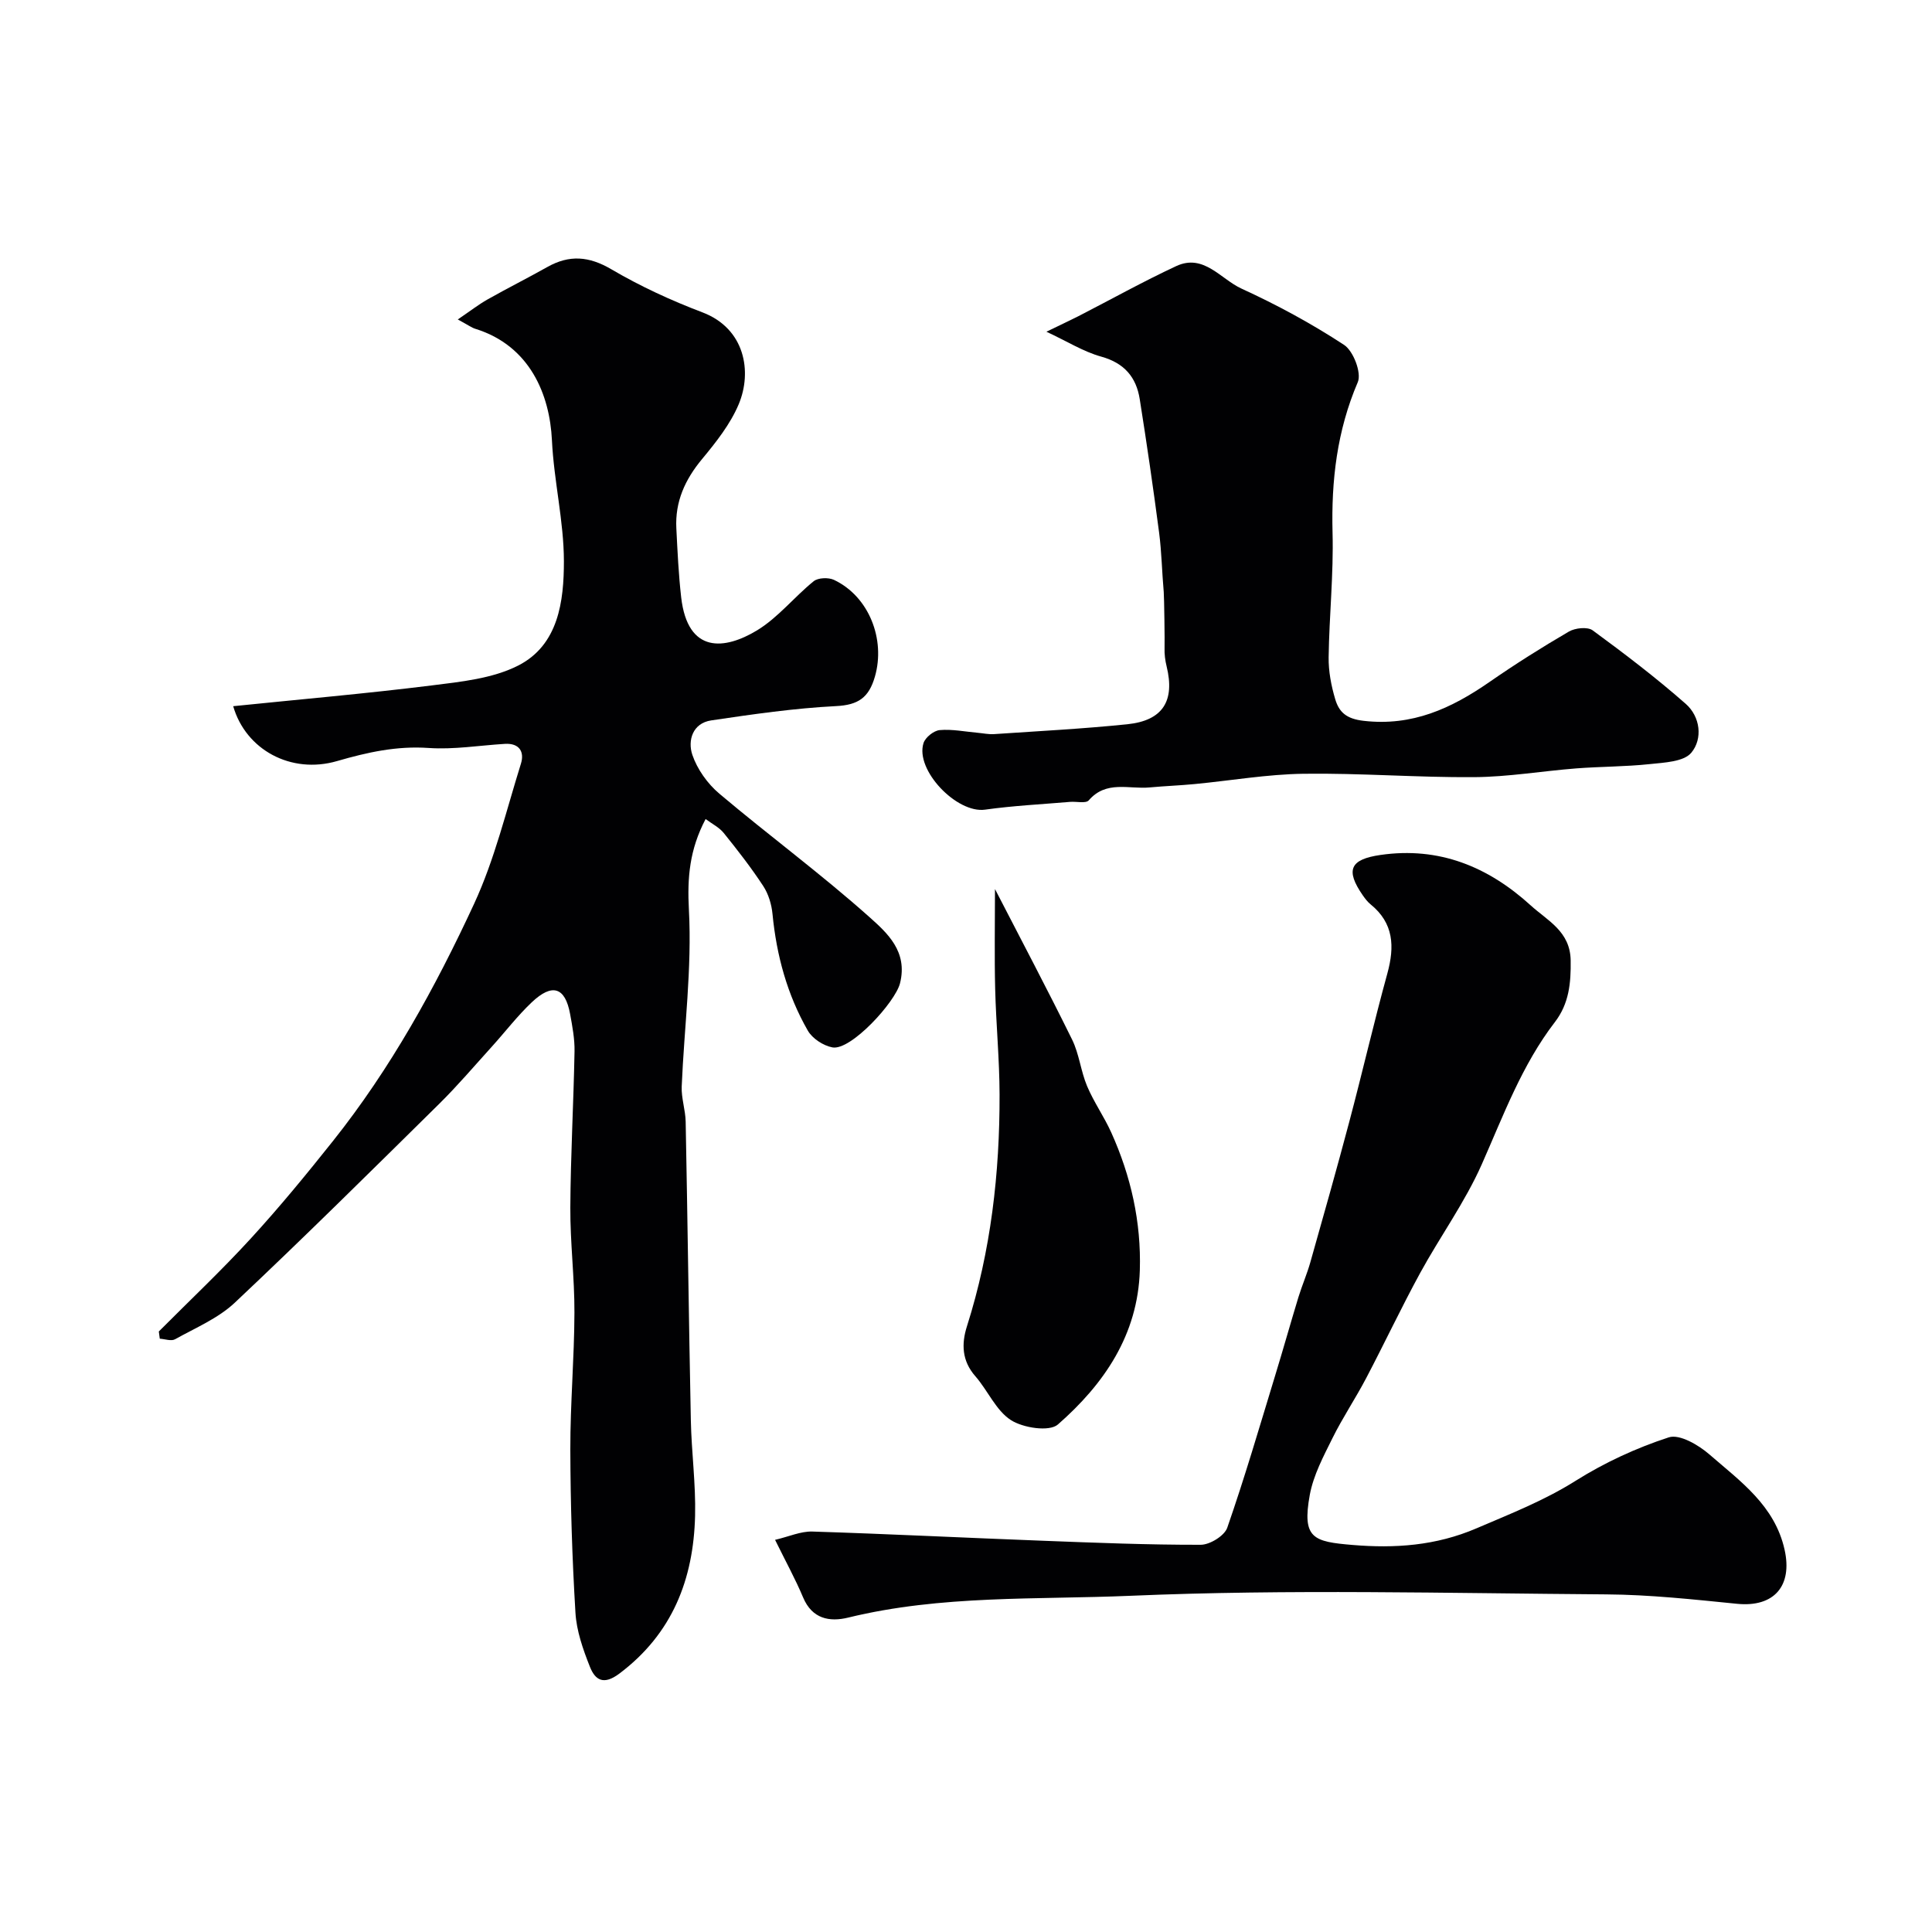
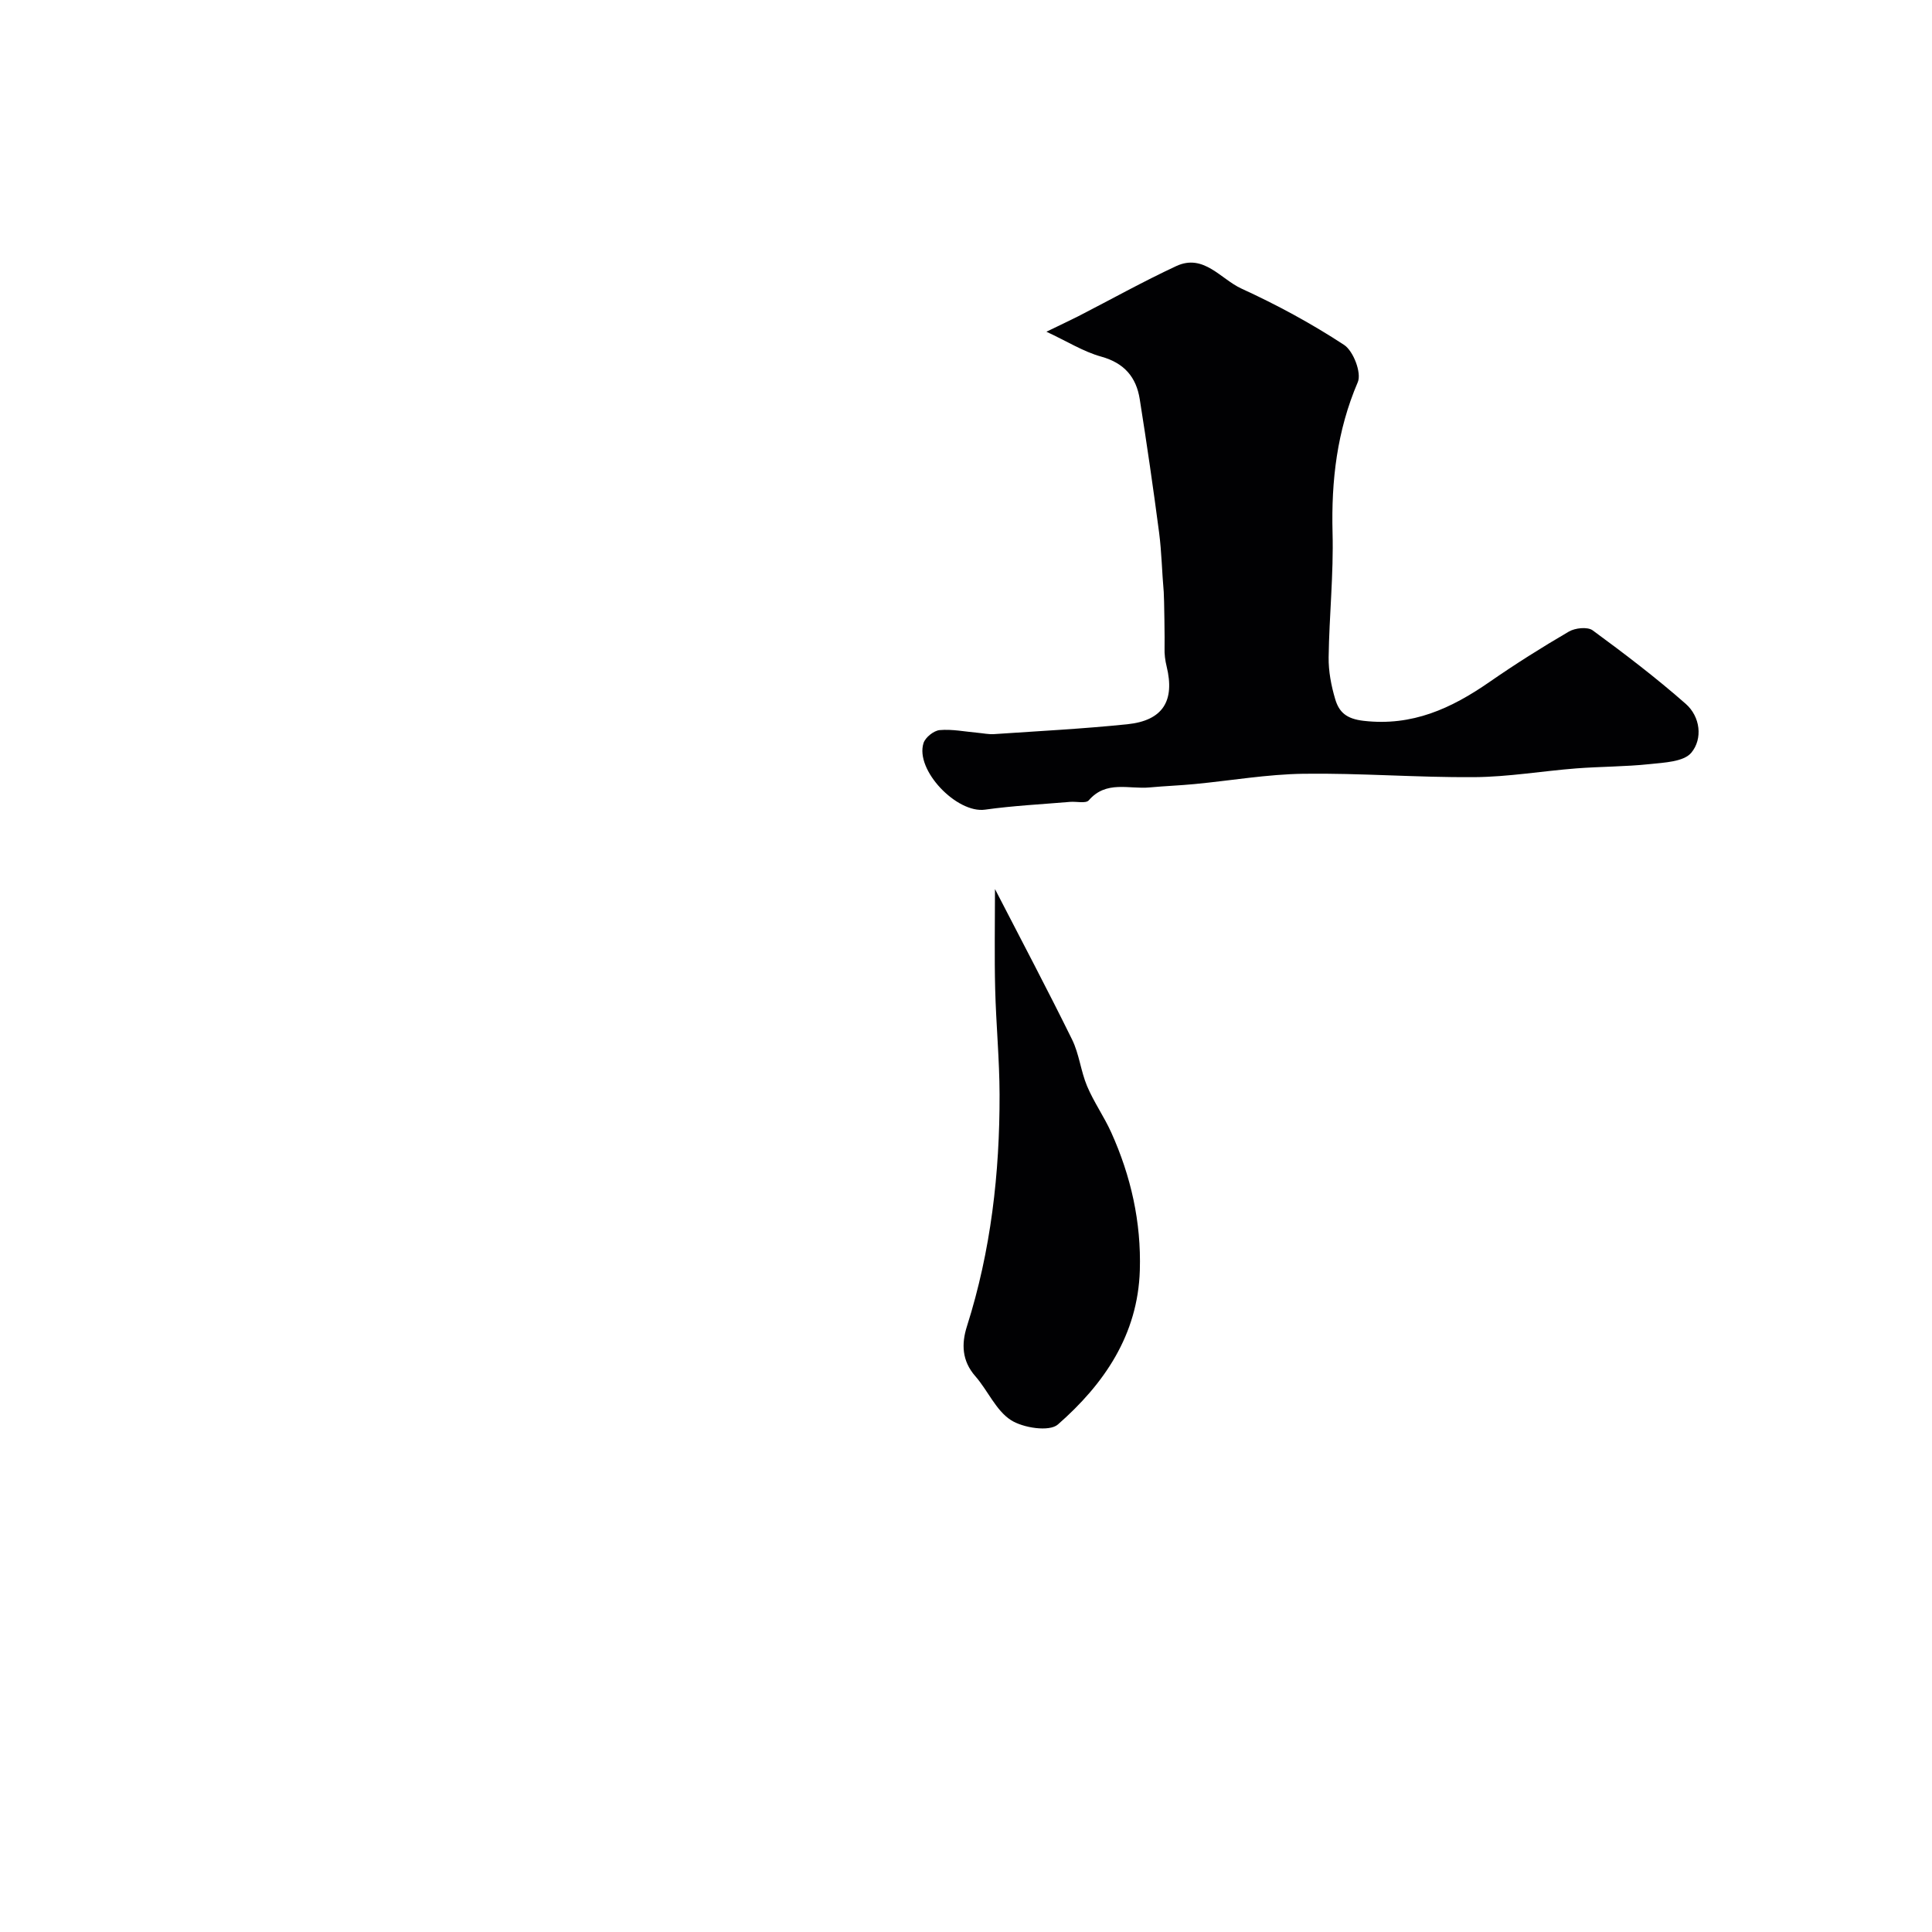
<svg xmlns="http://www.w3.org/2000/svg" enable-background="new 0 0 400 400" viewBox="0 0 400 400">
  <g fill="#010103">
-     <path d="m32.88 275.67c6.38-6.41 12.97-12.62 19.07-19.28 5.92-6.46 11.5-13.26 16.96-20.12 11.97-15.03 21.21-31.8 29.24-49.13 4.26-9.2 6.66-19.28 9.7-29.02.77-2.46-.32-4.29-3.32-4.11-5.27.32-10.57 1.21-15.79.85-6.61-.46-12.71.9-18.95 2.71-9.54 2.77-18.91-2.34-21.51-11.36 13.73-1.41 27.45-2.6 41.11-4.3 6.07-.76 12.59-1.42 17.89-4.11 8.37-4.26 9.47-13.37 9.47-21.58-.01-8.34-2.07-16.59-2.48-25.09-.45-9.39-4.53-19.54-15.85-23.05-.75-.23-1.42-.74-3.64-1.94 2.55-1.73 4.28-3.08 6.17-4.15 4.09-2.31 8.29-4.42 12.39-6.72 4.54-2.55 8.6-2.24 13.23.48 5.98 3.51 12.37 6.46 18.86 8.92 8.82 3.35 10.34 12.29 7.51 19.03-1.74 4.13-4.69 7.85-7.59 11.35-3.52 4.24-5.61 8.82-5.32 14.35.24 4.76.46 9.54 1 14.27 1.36 11.8 9.07 10.85 15.69 6.85 4.36-2.64 7.71-6.92 11.74-10.18.91-.74 3.05-.82 4.19-.29 7.27 3.42 10.72 12.33 8.49 20.04-1.25 4.33-3.42 5.87-8.03 6.1-8.65.44-17.27 1.69-25.85 2.96-3.88.57-4.91 4.18-3.92 7.12 1.01 2.99 3.15 5.99 5.59 8.05 10.26 8.66 21.11 16.65 31.12 25.59 3.62 3.24 7.94 7.08 6.29 13.66-.98 3.92-10.2 14.01-14.01 13.28-1.88-.36-4.14-1.83-5.08-3.47-4.27-7.44-6.48-15.58-7.31-24.13-.19-1.99-.83-4.14-1.91-5.79-2.5-3.82-5.32-7.44-8.19-11-.94-1.17-2.43-1.89-3.75-2.89-3.33 6.33-3.82 12.12-3.46 18.8.65 12.13-.98 24.37-1.49 36.57-.1 2.41.77 4.85.82 7.28.4 20.6.65 41.19 1.07 61.79.13 6.6 1.04 13.21.88 19.8-.32 13.14-4.69 24.43-15.68 32.69-3.29 2.47-5.01 1.33-6.1-1.42-1.42-3.58-2.77-7.41-2.99-11.2-.68-11.24-1.03-22.52-1.06-33.79-.02-9.43.82-18.86.85-28.3.03-7.27-.89-14.53-.85-21.8.06-10.77.67-21.53.87-32.3.05-2.58-.45-5.21-.92-7.77-1.02-5.54-3.69-6.43-7.94-2.4-2.98 2.82-5.5 6.13-8.27 9.19-3.6 3.97-7.07 8.06-10.88 11.82-14.01 13.82-27.99 27.68-42.32 41.17-3.45 3.25-8.15 5.22-12.38 7.58-.79.44-2.09-.05-3.16-.12-.07-.52-.13-1.01-.2-1.49z" />
-     <path d="m160.47 318.81c2.86-.67 5.3-1.79 7.71-1.72 15.87.5 31.74 1.3 47.61 1.9 10.93.42 21.87.86 32.8.84 1.9 0 4.92-1.86 5.5-3.53 3.61-10.38 6.69-20.93 9.9-31.45 1.66-5.42 3.19-10.88 4.84-16.3.75-2.44 1.78-4.79 2.47-7.24 2.74-9.68 5.48-19.36 8.06-29.08 2.71-10.21 5.08-20.51 7.88-30.7 1.52-5.55 1.33-10.4-3.47-14.29-.63-.51-1.15-1.2-1.62-1.87-3.64-5.26-2.63-7.45 3.65-8.36 12.14-1.76 22.29 2.42 31.1 10.43 3.5 3.19 8.2 5.37 8.29 11.41.07 4.69-.34 8.95-3.26 12.75-6.84 8.9-10.65 19.31-15.14 29.45-3.48 7.86-8.64 14.96-12.78 22.54-3.91 7.17-7.39 14.57-11.19 21.8-2.2 4.19-4.86 8.14-6.95 12.37-1.87 3.77-3.94 7.66-4.69 11.72-1.65 9.05.73 9.71 8.89 10.39 8.67.72 17.18.18 25.63-3.45 7.02-3.01 13.99-5.73 20.52-9.84 5.98-3.76 12.57-6.81 19.28-8.99 2.23-.73 6.17 1.58 8.42 3.54 6.38 5.55 13.52 10.56 15.56 19.72 1.68 7.52-2.2 11.96-9.84 11.2-9.01-.9-18.05-1.89-27.08-1.95-32.83-.23-65.7-1.11-98.47.29-19.46.83-39.22-.19-58.46 4.51-3.87.95-7.49.29-9.36-4.18-1.58-3.76-3.55-7.34-5.8-11.91z" />
+     <path d="m32.88 275.67z" />
    <path d="m216.65 68.68c3.37-1.64 5.01-2.4 6.63-3.22 6.75-3.47 13.38-7.17 20.25-10.37 5.68-2.64 9.2 2.69 13.5 4.66 7.34 3.36 14.51 7.24 21.25 11.66 1.92 1.26 3.65 5.79 2.84 7.7-4.31 10.06-5.51 20.37-5.23 31.18.23 8.58-.69 17.19-.81 25.79-.04 2.89.53 5.88 1.36 8.67.8 2.69 2.3 4.08 5.89 4.49 10.07 1.16 18.14-2.57 25.99-8 5.35-3.71 10.87-7.2 16.5-10.48 1.3-.76 3.87-1.03 4.93-.25 6.6 4.84 13.12 9.81 19.26 15.21 3.03 2.66 3.56 7.23 1.16 10.12-1.57 1.89-5.61 2.04-8.61 2.36-5.05.54-10.16.5-15.23.89-7.04.55-14.07 1.76-21.1 1.81-11.78.09-23.56-.86-35.33-.7-7.52.1-15.03 1.41-22.54 2.13-3.11.3-6.24.41-9.35.7-4.27.4-8.98-1.52-12.59 2.67-.6.7-2.55.21-3.87.32-5.87.5-11.78.79-17.61 1.61-5.85.82-14.54-8.21-12.73-13.8.38-1.17 2.12-2.56 3.34-2.67 2.58-.23 5.22.32 7.84.55 1.15.1 2.3.36 3.44.28 9.19-.62 18.4-1.1 27.56-2.04 7.37-.76 9.89-4.83 8.15-11.97-.31-1.25-.48-2.58-.43-3.87.05-1.25-.08-10.62-.17-11.54-.37-4.1-.43-8.23-.96-12.3-1.21-9.23-2.55-18.44-4.01-27.63-.72-4.56-3.21-7.49-7.99-8.81-3.67-1.02-7.01-3.14-11.33-5.15z" />
    <path d="m206 184.07c5.47 10.61 10.87 20.81 15.96 31.15 1.48 3 1.8 6.54 3.11 9.65 1.39 3.3 3.51 6.3 4.99 9.57 4.09 9.06 6.23 18.57 5.93 28.55-.41 13.4-7.41 23.57-16.97 31.94-1.76 1.54-7.21.71-9.73-.92-3.1-2-4.77-6.12-7.35-9.07-2.8-3.19-2.91-6.7-1.74-10.36 4.96-15.62 6.79-31.69 6.75-47.99-.02-7.28-.73-14.56-.91-21.84-.17-6.73-.04-13.46-.04-20.68z" />
  </g>
</svg>